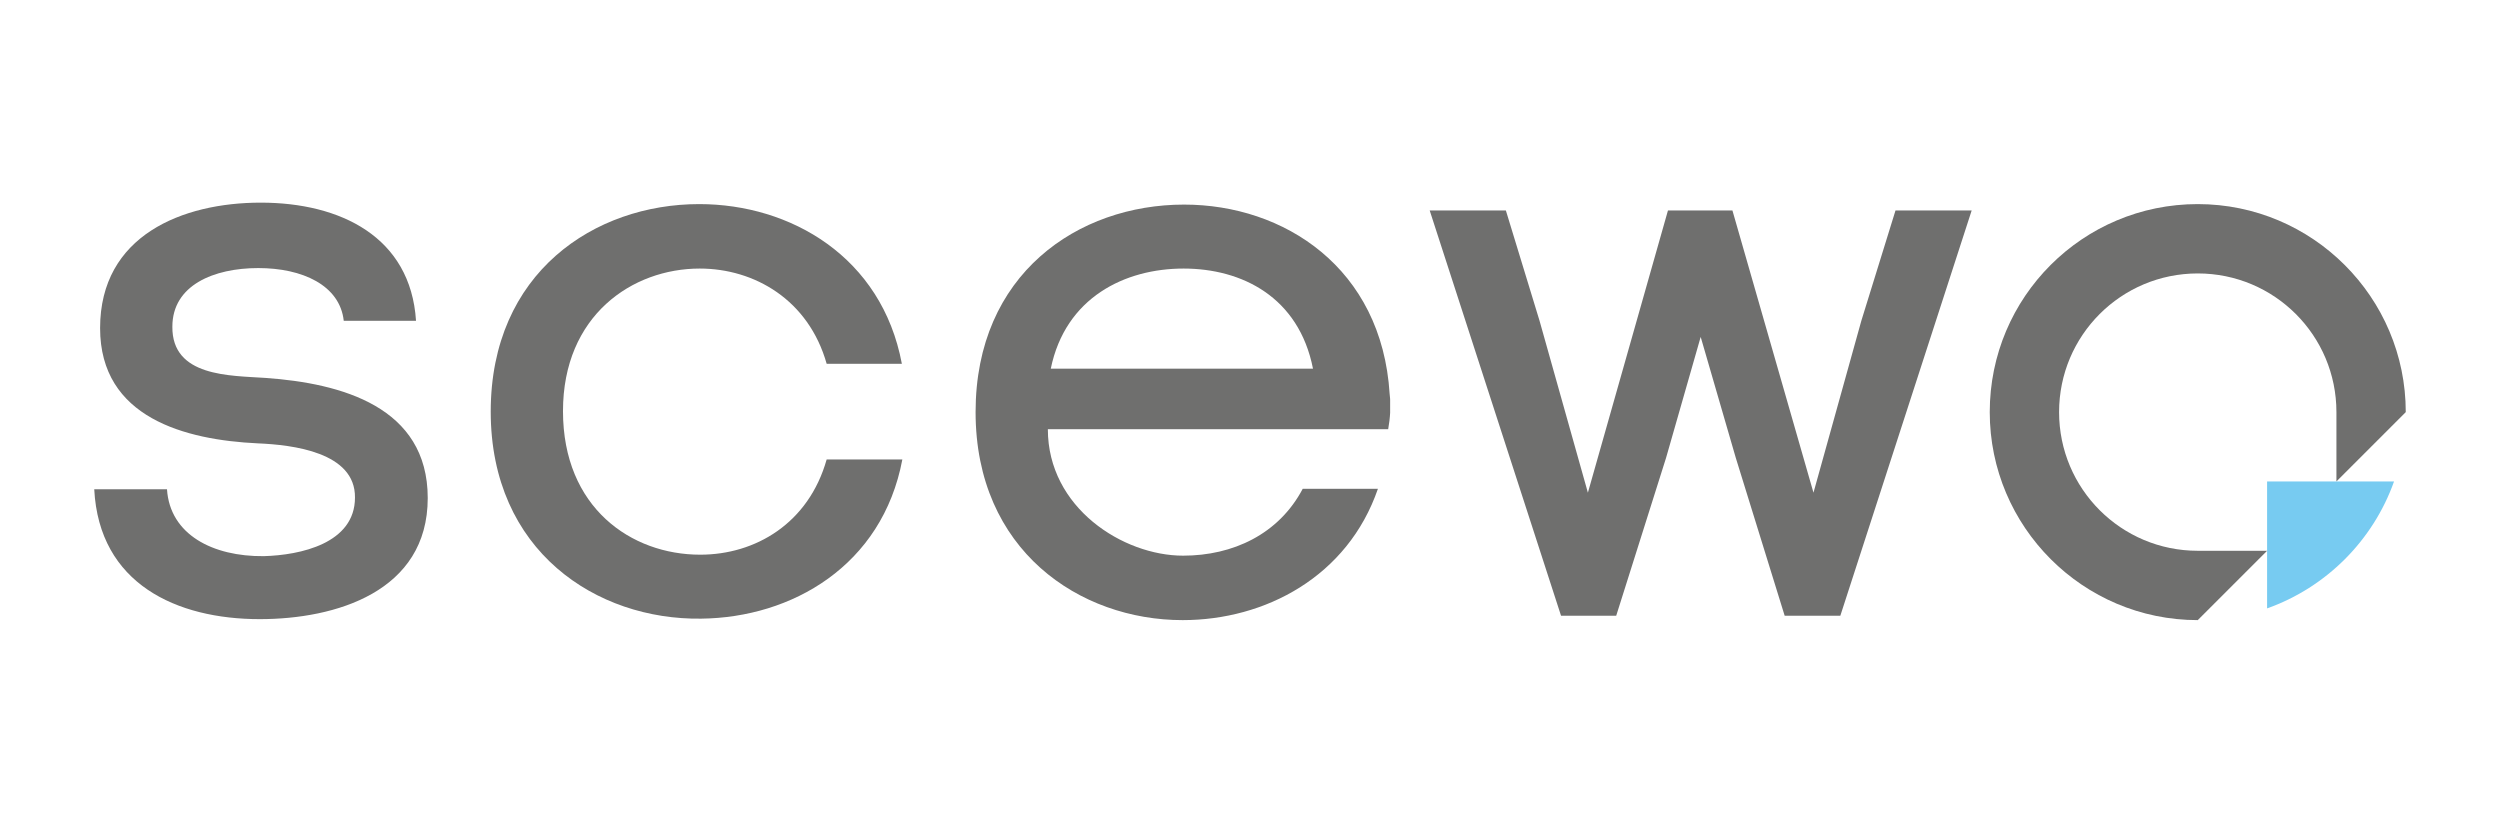
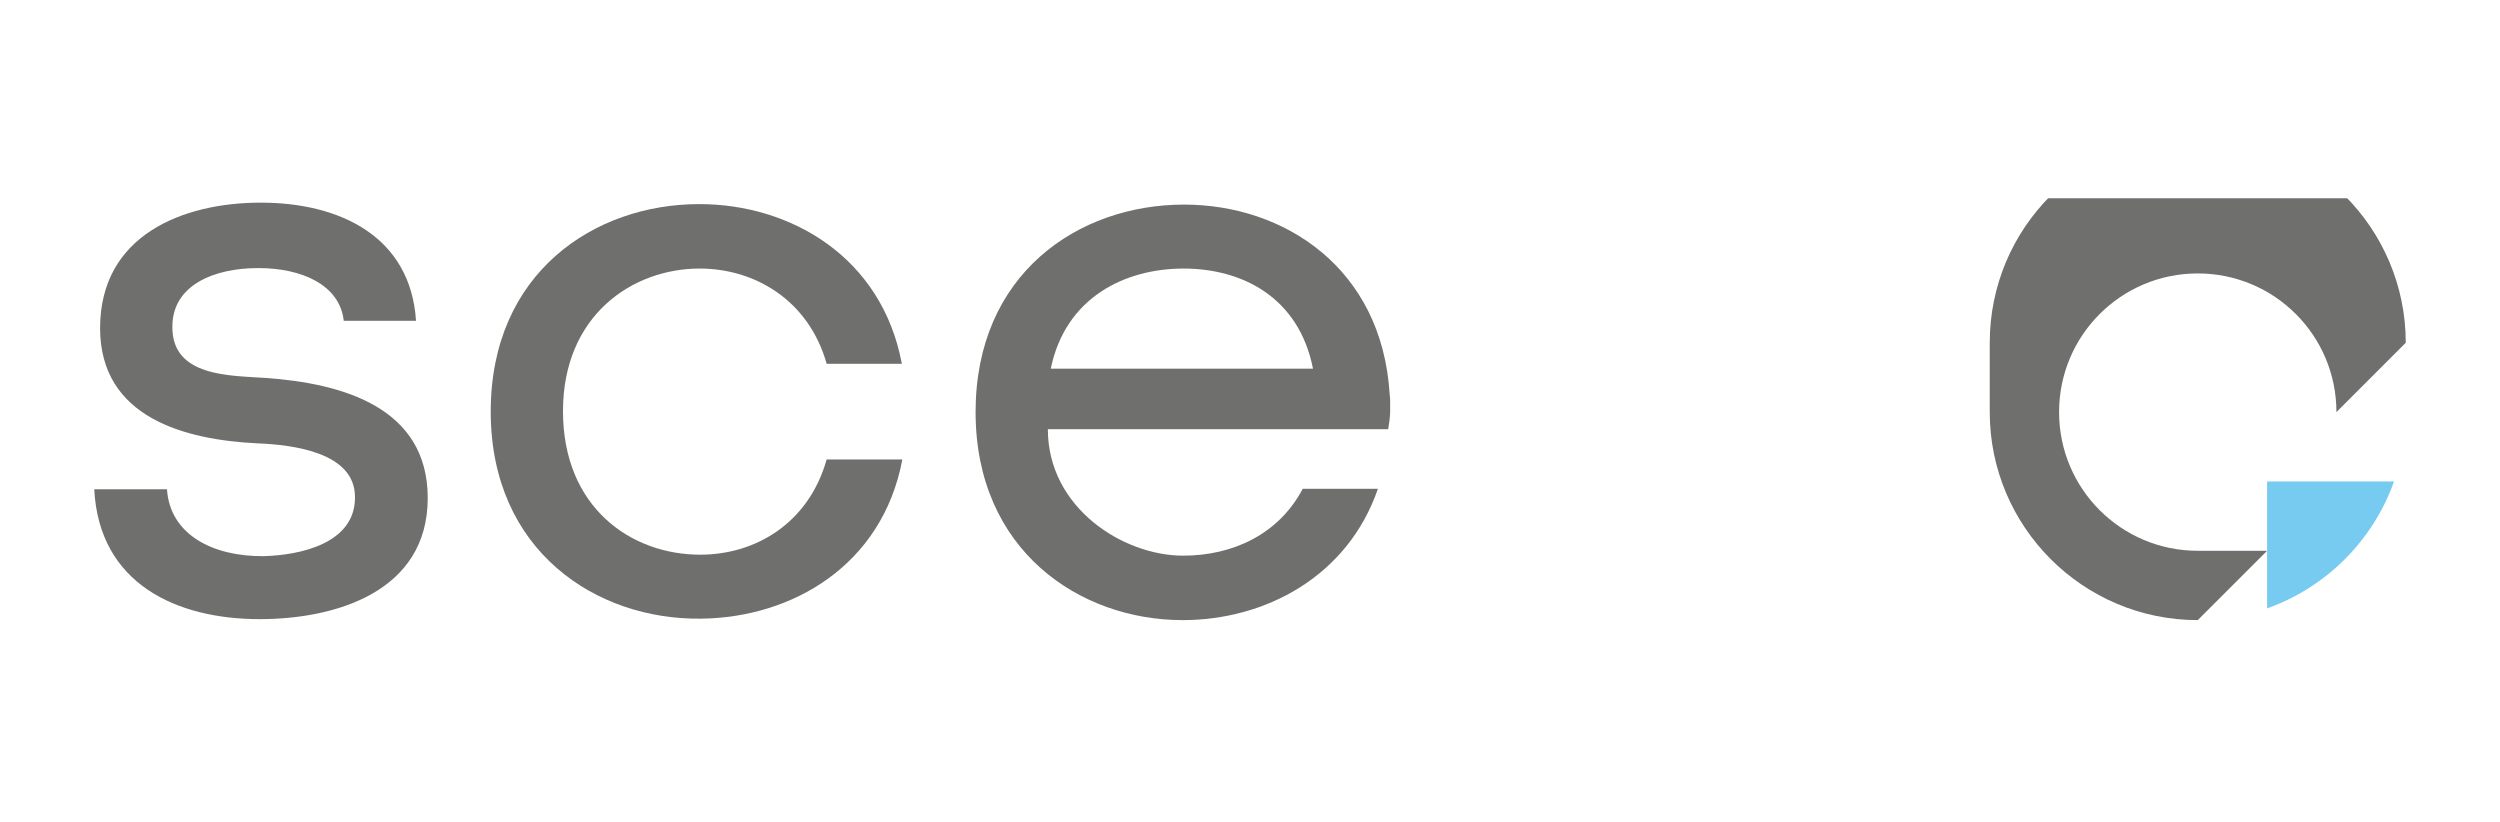
<svg xmlns="http://www.w3.org/2000/svg" xmlns:xlink="http://www.w3.org/1999/xlink" xml:space="preserve" viewBox="0 0 512 168.4">
  <defs>
    <path id="a" d="M19.3 40.6h69.5v86.9H19.3z" />
  </defs>
  <clipPath id="b">
    <use xlink:href="#a" style="overflow:visible" />
  </clipPath>
  <g style="clip-path:url(#b)">
    <defs>
      <path id="c" d="M54.4 77.4c15.5 1.1 33.2 5.9 33.2 24.6 0 19.2-18.9 24.8-34.4 24.8-17 0-32.9-7.2-33.9-26.6h14.9c.6 9.3 9.4 13.8 19.8 13.7 7.5-.2 18.7-2.6 18.7-12 .1-9.3-12.8-10.8-19.9-11.1-14.8-.7-32.3-5.2-32.3-23.6 0-19 16.9-25.7 32.9-25.7 16.3 0 30.7 7 31.8 24.2H70.4c-.8-7.3-8.5-10.8-17.5-10.8-9.1 0-17.6 3.5-17.6 12-.1 10.3 11.8 10 19.1 10.5" />
    </defs>
    <clipPath id="d">
      <use xlink:href="#c" style="overflow:visible" />
    </clipPath>
    <g style="clip-path:url(#d)">
      <defs>
        <path id="e" d="M19.3 40.6h69.5v86.9H19.3z" />
      </defs>
      <clipPath id="f">
        <use xlink:href="#e" style="overflow:visible" />
      </clipPath>
      <path d="M6.9 29.1H100v110.2H6.9z" style="clip-path:url(#f);fill:#6f6f6e" />
    </g>
  </g>
  <defs>
    <path id="g" d="M184.8 94.1c-4.1 21.8-22.7 32.4-41.2 32.6-21.4.3-43.1-13.8-43.1-42.4 0-28.5 21.3-42.5 42.7-42.5 18.7 0 37.4 10.8 41.5 32.7h-15.4c-3.7-13.1-14.8-19.5-26-19.5-13.8 0-28 9.6-28 29.2 0 19.8 14 29.4 28.1 29.4 11.3 0 22.2-6.4 25.9-19.5z" />
  </defs>
  <clipPath id="h">
    <use xlink:href="#g" style="overflow:visible" />
  </clipPath>
  <g style="clip-path:url(#h)">
    <defs>
      <path id="i" d="M19.3 40.6h474v86.9h-474z" />
    </defs>
    <clipPath id="j">
      <use xlink:href="#i" style="overflow:visible" />
    </clipPath>
    <path d="M88.1 29.4h109.1v109.7H88.1z" style="clip-path:url(#j);fill:#6f6f6e" />
  </g>
  <defs>
    <path id="k" d="M199.7 41.9h85V127h-85z" />
  </defs>
  <clipPath id="l">
    <use xlink:href="#k" style="overflow:visible" />
  </clipPath>
  <g style="clip-path:url(#l)">
    <defs>
      <path id="m" d="M19.3 40.6h474v86.9h-474z" />
    </defs>
    <clipPath id="n">
      <use xlink:href="#m" style="overflow:visible" />
    </clipPath>
    <g style="clip-path:url(#n)">
      <defs>
        <path id="o" d="M197.9 40.6h86.9v86.9h-86.9z" />
      </defs>
      <clipPath id="p">
        <use xlink:href="#o" style="overflow:visible" />
      </clipPath>
      <g style="clip-path:url(#p)">
        <defs>
          <path id="q" d="M284.3 87.9h-69.7c0 16.1 15.4 25.9 27.7 25.9 10.2 0 19.6-4.4 24.5-13.7h15.4c-6.2 18-23.1 26.9-40 26.9-21.1 0-42.4-14.3-42.4-42.6s21-42.5 42.7-42.5c20.4 0 40.5 12.9 42.1 38.8.3 2.4.1 5-.3 7.2m-15.4-12.4C266 60.8 254.3 55 242.4 55c-12 0-24.2 5.9-27.2 20.5z" />
        </defs>
        <clipPath id="r">
          <use xlink:href="#q" style="overflow:visible" />
        </clipPath>
        <g style="clip-path:url(#r)">
          <defs>
            <path id="s" d="M197.9 40.6h86.9v86.9h-86.9z" />
          </defs>
          <clipPath id="t">
            <use xlink:href="#s" style="overflow:visible" />
          </clipPath>
          <path d="M187.3 29.5h109.9v109.9H187.3z" style="clip-path:url(#t);fill:#6f6f6e" />
        </g>
      </g>
    </g>
  </g>
  <defs>
    <path id="u" d="m308.4 43.1 6.9 22.6 9.9 35.2 16.4-57.8h13.2l16.6 57.8 9.8-35.2 7-22.6h15.6l-26.9 83h-11.4l-10-32.3-7.2-24.8-7.1 24.8-10.2 32.3h-11.3l-26.9-83z" />
  </defs>
  <clipPath id="v">
    <use xlink:href="#u" style="overflow:visible" />
  </clipPath>
  <g style="clip-path:url(#v)">
    <defs>
-       <path id="w" d="M19.3 40.6h474v86.9h-474z" />
-     </defs>
+       </defs>
    <clipPath id="x">
      <use xlink:href="#w" style="overflow:visible" />
    </clipPath>
    <path d="M280.4 30.7h135.9v107.7H280.4z" style="clip-path:url(#x);fill:#6f6f6e" />
  </g>
  <defs>
    <path id="y" d="M474.7 98.6h-10.4v26c12.1-4.3 21.7-13.9 26-26z" />
  </defs>
  <clipPath id="z">
    <use xlink:href="#y" style="overflow:visible" />
  </clipPath>
  <g style="clip-path:url(#z)">
    <defs>
      <path id="A" d="M19.3 40.6h474v86.9h-474z" />
    </defs>
    <clipPath id="B">
      <use xlink:href="#A" style="overflow:visible" />
    </clipPath>
    <path d="M451.9 86.2h50.8V137h-50.8z" style="clip-path:url(#B);fill:#77cbf1" />
  </g>
  <defs>
-     <path id="C" d="M407.5 84.4c0 23.5 19.1 42.6 42.6 42.6l14.2-14.2h-14.2c-15.7 0-28.4-12.7-28.4-28.4S434.4 56 450.1 56s28.4 12.7 28.4 28.4v14.2l14.2-14.2c0-23.5-19.1-42.6-42.6-42.6s-42.6 19-42.6 42.6" />
+     <path id="C" d="M407.5 84.4c0 23.5 19.1 42.6 42.6 42.6l14.2-14.2h-14.2c-15.7 0-28.4-12.7-28.4-28.4S434.4 56 450.1 56s28.4 12.7 28.4 28.4l14.2-14.2c0-23.5-19.1-42.6-42.6-42.6s-42.6 19-42.6 42.6" />
  </defs>
  <clipPath id="D">
    <use xlink:href="#C" style="overflow:visible" />
  </clipPath>
  <g style="clip-path:url(#D)">
    <defs>
      <path id="E" d="M19.3 40.6h474v86.9h-474z" />
    </defs>
    <clipPath id="F">
      <use xlink:href="#E" style="overflow:visible" />
    </clipPath>
    <path d="M395.1 29.4h110v110h-110z" style="clip-path:url(#F);fill:#6f6f6e" />
  </g>
</svg>